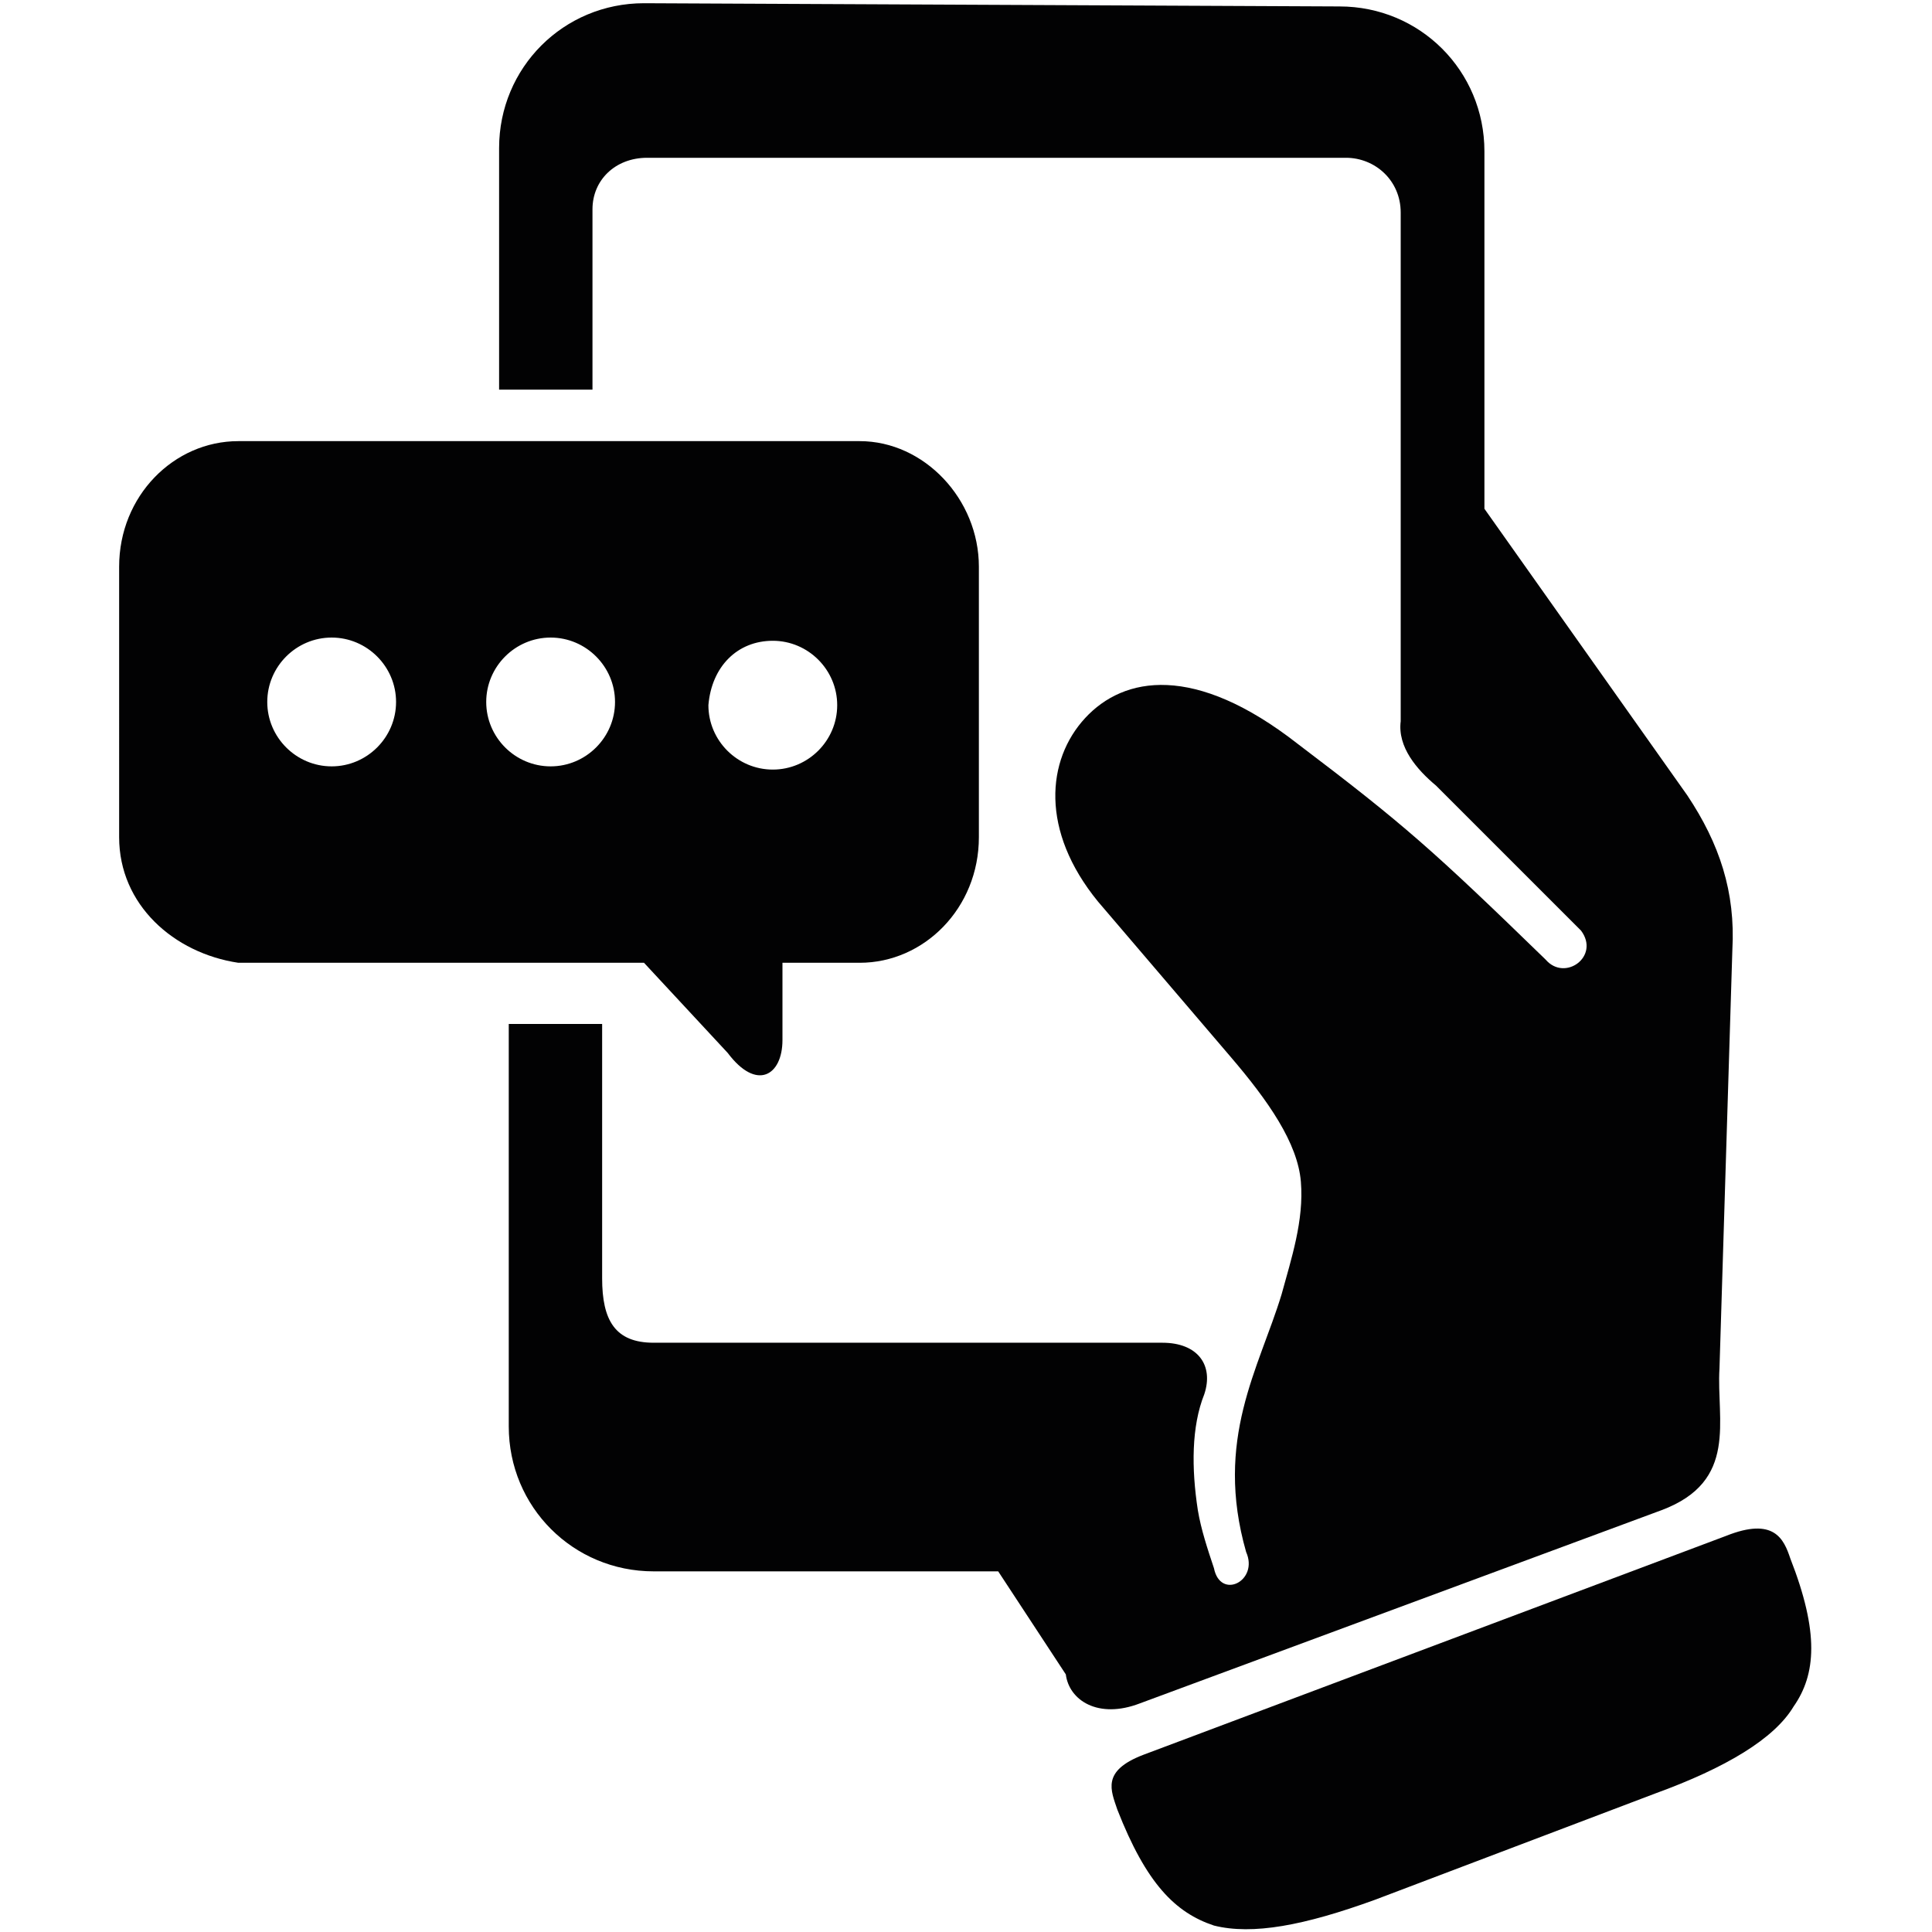
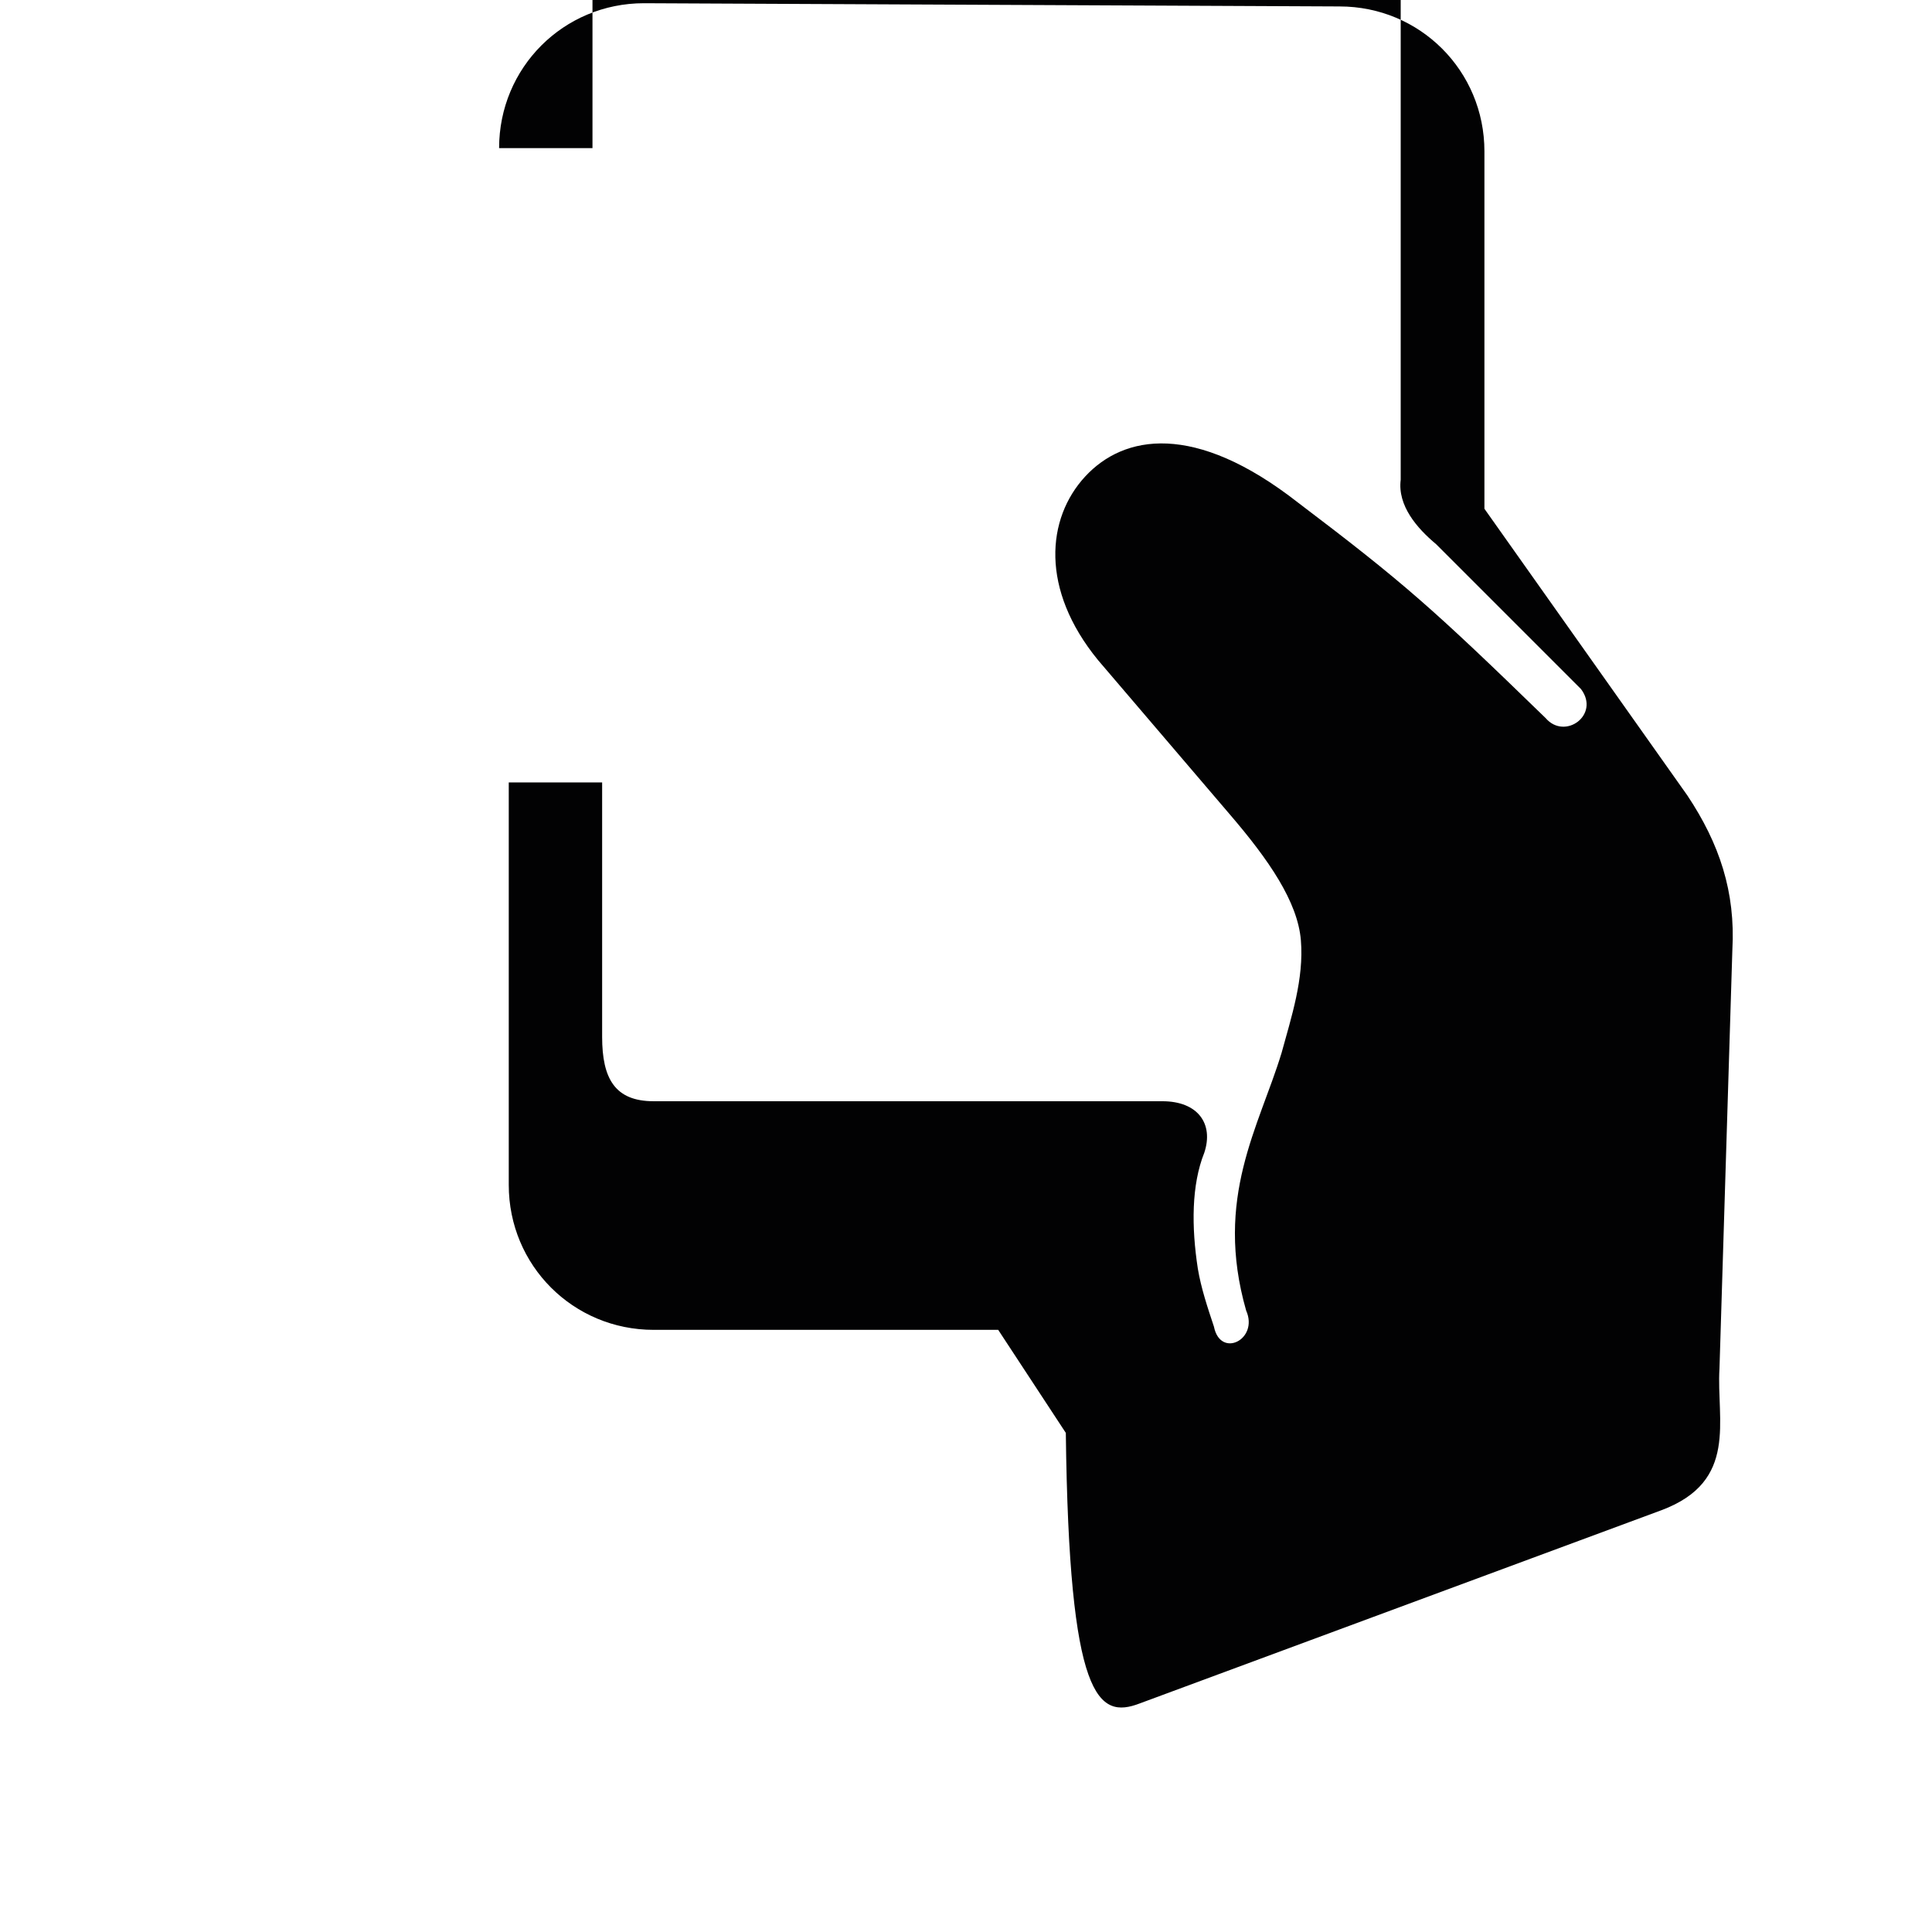
<svg xmlns="http://www.w3.org/2000/svg" version="1.1" id="Слой_1" x="0px" y="0px" viewBox="0 0 60 60" style="enable-background:new 0 0 60 60;" xml:space="preserve">
  <style type="text/css"> .st0{fill:#020203;} </style>
  <g>
-     <path class="st0" d="M35.4,52.9l16.2-6c2.4-0.9,1.7-2.8,1.8-4.4l0.4-13c0.1-1.8-0.4-3.3-1.4-4.8l-6.3-8.9l0-11.1 c0-2.5-2-4.5-4.5-4.5L20,0.1c-2.5,0-4.5,2-4.5,4.5l0,7.5h2.9l0-5.6c0-0.9,0.7-1.6,1.7-1.6l21.7,0c0.9,0,1.7,0.7,1.7,1.7 c0,7.7,0,9.4,0,15.8c-0.1,0.8,0.5,1.5,1.1,2l4.5,4.5c0.6,0.8-0.5,1.6-1.1,0.9c-3.5-3.4-4.4-4.2-7.7-6.7c-3.2-2.5-5.4-2.1-6.6-0.8 c-1.2,1.3-1.4,3.5,0.4,5.7l4.1,4.8c1.2,1.4,2.1,2.7,2.2,3.9c0.1,1.2-0.3,2.4-0.6,3.5c-0.7,2.3-2.1,4.5-1.1,8c0.4,0.9-0.8,1.5-1,0.5 c-0.2-0.6-0.4-1.2-0.5-1.8c-0.2-1.3-0.2-2.6,0.2-3.6c0.3-0.9-0.2-1.6-1.3-1.6l-15.8,0c-1.2,0-1.6-0.7-1.6-2l0-7.9h-2.9l0,12.5 c0,2.5,2,4.5,4.5,4.5l10.7,0l2.1,3.2C33.2,52.8,34.1,53.4,35.4,52.9z" />
-     <path class="st0" d="M22.6,32.7c0.9,1.2,1.7,0.7,1.7-0.4v-2.4h2.4c2,0,3.7-1.7,3.7-3.9v-8.4c0-2.1-1.7-3.9-3.7-3.9H7.4 c-2,0-3.7,1.7-3.7,3.9V26c0,2.1,1.7,3.6,3.7,3.9H20L22.6,32.7z M24,19.9c1.1,0,2,0.9,2,2c0,1.1-0.9,2-2,2c-1.1,0-2-0.9-2-2 C22.1,20.7,22.9,19.9,24,19.9z M10.3,23.8c-1.1,0-2-0.9-2-2c0-1.1,0.9-2,2-2c1.1,0,2,0.9,2,2S11.4,23.8,10.3,23.8z M17.1,23.8 c-1.1,0-2-0.9-2-2c0-1.1,0.9-2,2-2s2,0.9,2,2C19.1,22.9,18.2,23.8,17.1,23.8z" />
-     <path class="st0" d="M55.6,48.4c-0.2-0.6-0.5-1.3-2-0.7l-18.1,6.8c-1.3,0.5-1,1.1-0.8,1.7c0.9,2.3,1.8,3.2,3,3.6 c1.2,0.3,2.8,0,5-0.8l8.7-3.3c2.2-0.8,3.7-1.7,4.3-2.7C56.4,52,56.5,50.7,55.6,48.4z" />
+     <path class="st0" d="M35.4,52.9l16.2-6c2.4-0.9,1.7-2.8,1.8-4.4l0.4-13c0.1-1.8-0.4-3.3-1.4-4.8l-6.3-8.9l0-11.1 c0-2.5-2-4.5-4.5-4.5L20,0.1c-2.5,0-4.5,2-4.5,4.5h2.9l0-5.6c0-0.9,0.7-1.6,1.7-1.6l21.7,0c0.9,0,1.7,0.7,1.7,1.7 c0,7.7,0,9.4,0,15.8c-0.1,0.8,0.5,1.5,1.1,2l4.5,4.5c0.6,0.8-0.5,1.6-1.1,0.9c-3.5-3.4-4.4-4.2-7.7-6.7c-3.2-2.5-5.4-2.1-6.6-0.8 c-1.2,1.3-1.4,3.5,0.4,5.7l4.1,4.8c1.2,1.4,2.1,2.7,2.2,3.9c0.1,1.2-0.3,2.4-0.6,3.5c-0.7,2.3-2.1,4.5-1.1,8c0.4,0.9-0.8,1.5-1,0.5 c-0.2-0.6-0.4-1.2-0.5-1.8c-0.2-1.3-0.2-2.6,0.2-3.6c0.3-0.9-0.2-1.6-1.3-1.6l-15.8,0c-1.2,0-1.6-0.7-1.6-2l0-7.9h-2.9l0,12.5 c0,2.5,2,4.5,4.5,4.5l10.7,0l2.1,3.2C33.2,52.8,34.1,53.4,35.4,52.9z" />
  </g>
</svg>